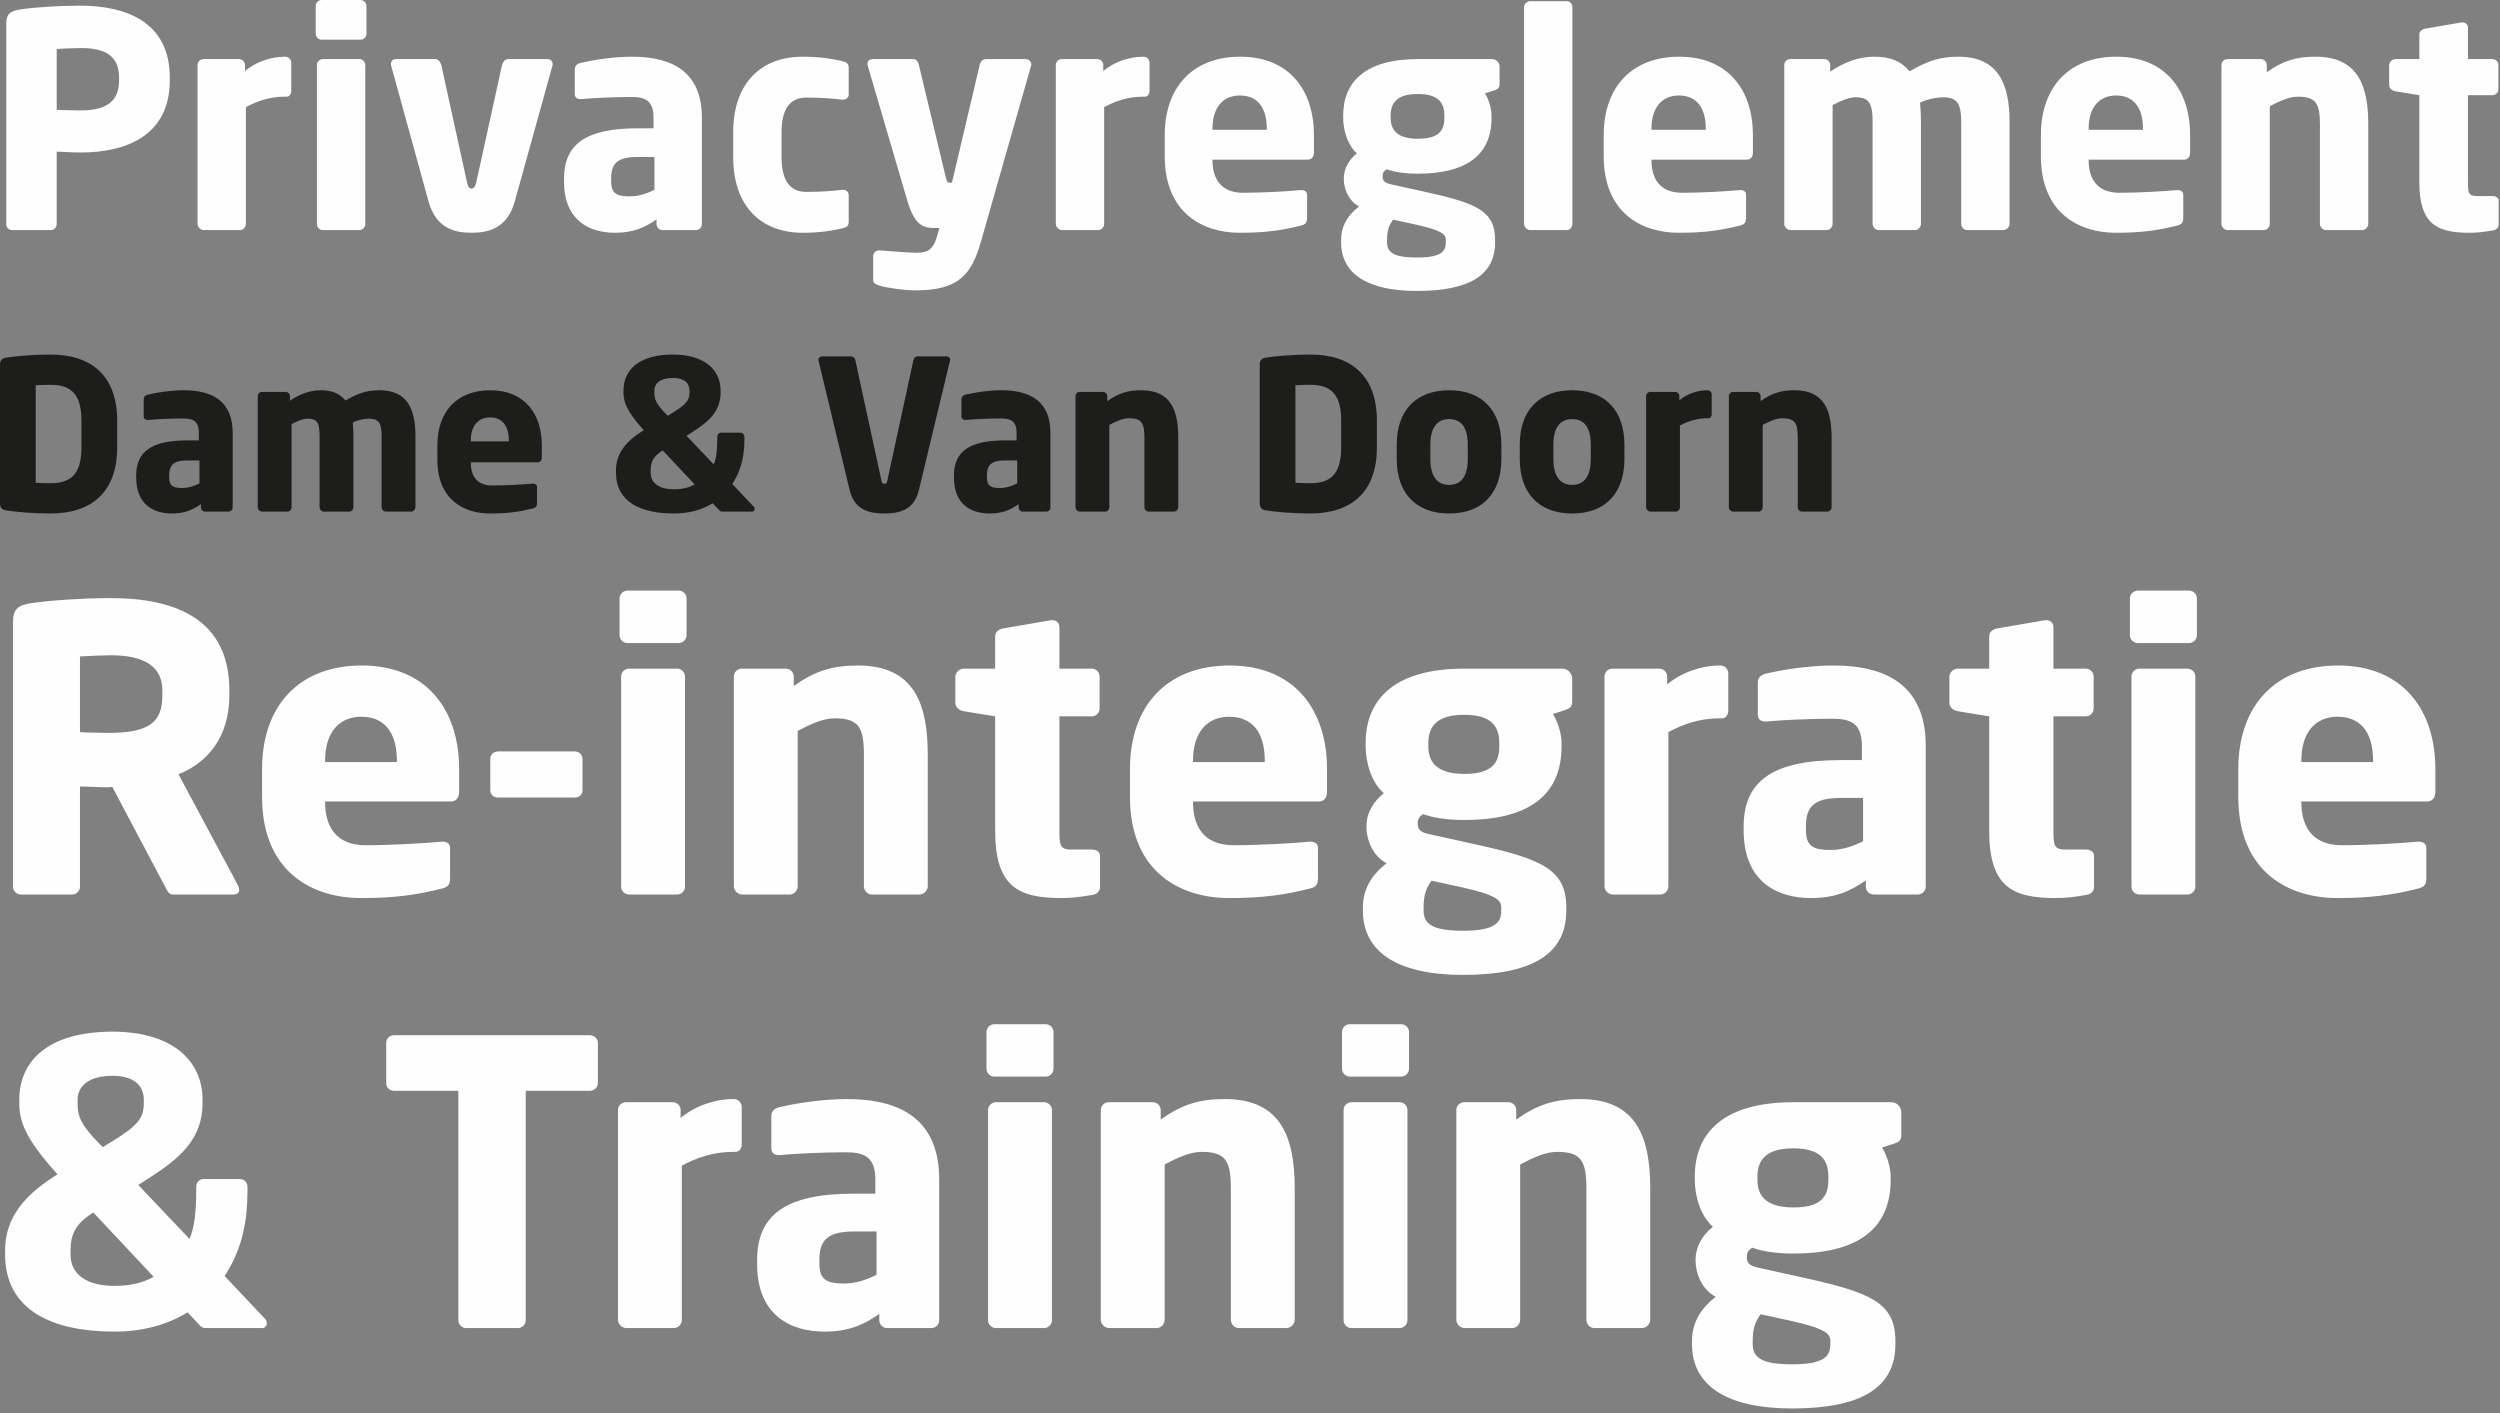
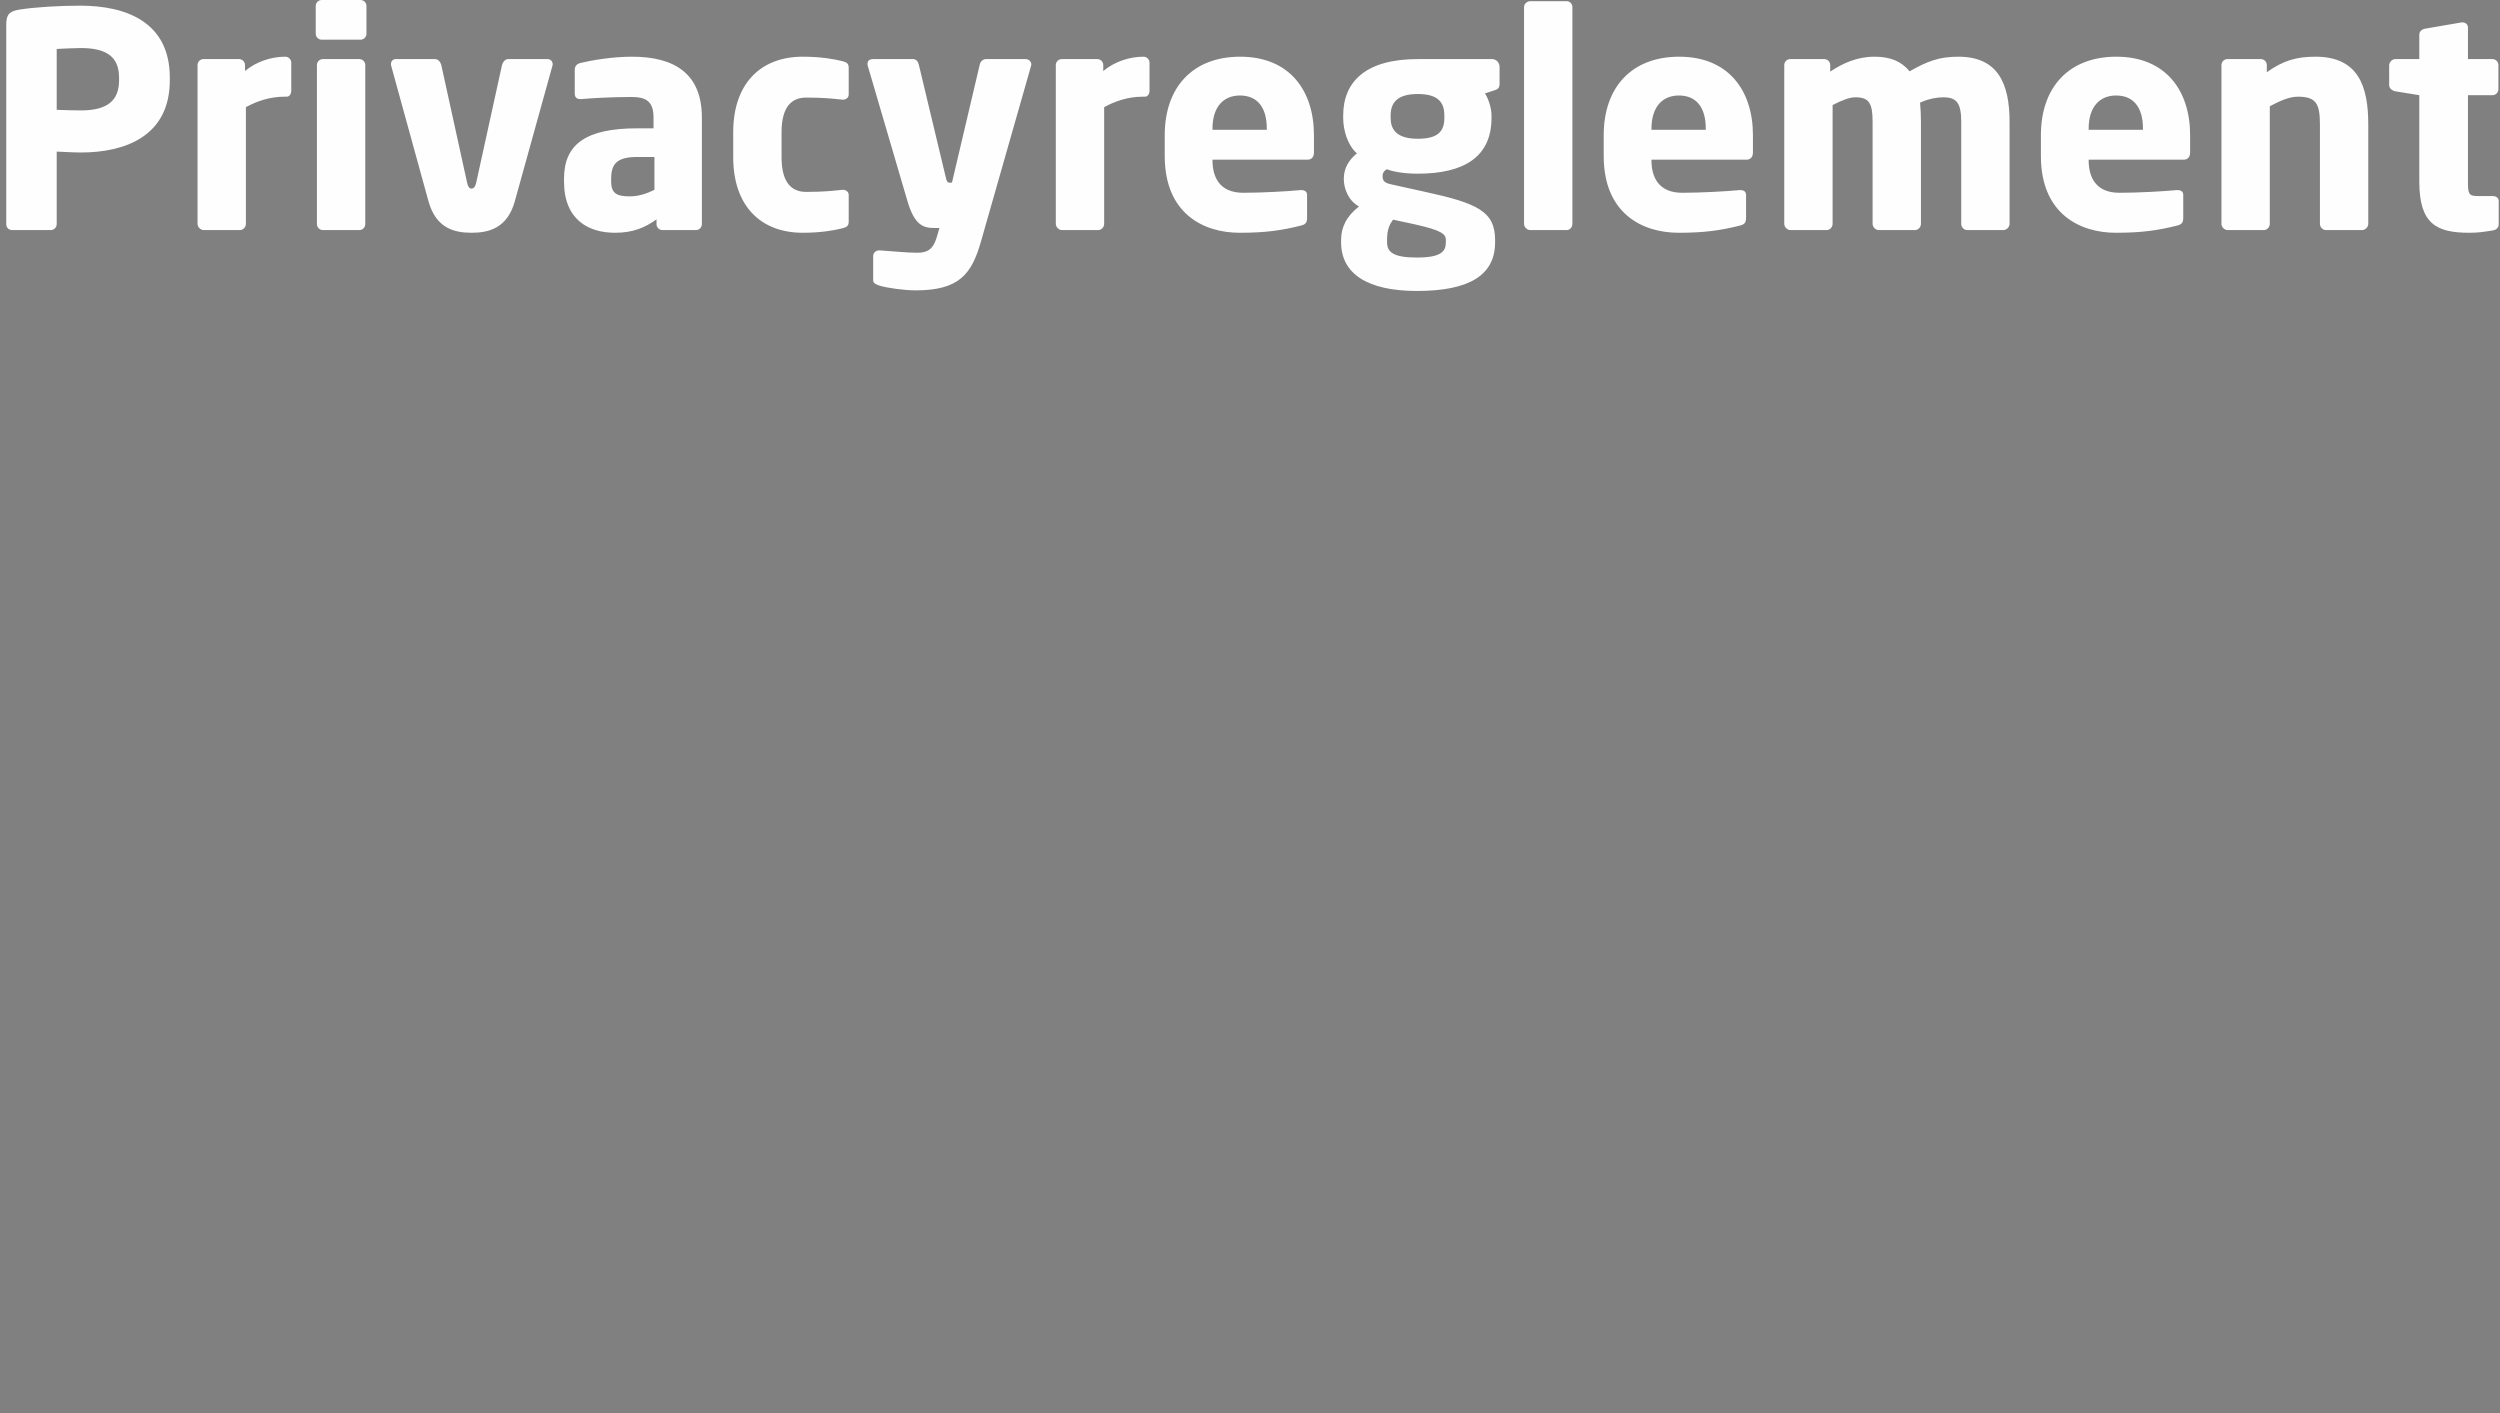
<svg xmlns="http://www.w3.org/2000/svg" width="444px" height="251px" viewBox="0 0 444 251" version="1.1">
  <rect x="0" y="0" width="444" height="251" fill="#808080" stroke="none" />
  <title>Group 9</title>
  <g id="Welcome" stroke="none" stroke-width="1" fill="none" fill-rule="evenodd">
    <g id="DvD_Over-ons-Copy-4" transform="translate(-223, -230)">
      <g id="Group-9" transform="translate(223, 230)">
-         <path d="M47.383,235.023 C47.383,234.743 47.313,234.463 47.033,234.183 L39.893,226.623 C43.183,221.583 43.953,216.543 43.953,211.363 L43.953,210.803 C43.953,210.033 43.393,209.403 42.623,209.403 L36.113,209.403 C35.343,209.403 34.853,210.033 34.853,210.803 L34.853,211.363 C34.853,215.703 34.433,218.223 33.663,220.043 L24.563,210.453 L26.733,209.053 C31.703,205.833 35.973,202.403 35.973,195.963 L35.973,195.333 C35.973,188.193 30.373,183.223 20.013,183.223 C8.463,183.223 3.423,188.473 3.423,195.333 L3.423,195.963 C3.423,199.113 4.543,202.193 9.653,207.933 L10.213,208.563 C4.473,212.133 0.903,216.123 0.903,222.143 L0.903,222.773 C0.903,232.713 9.303,236.493 20.293,236.493 C25.473,236.493 29.813,235.233 33.313,233.063 L35.413,235.303 C35.903,235.793 36.043,235.863 36.603,235.863 L46.543,235.863 C47.033,235.863 47.383,235.513 47.383,235.023 L47.383,235.023 Z M25.543,195.963 C25.543,198.623 24.353,199.953 20.083,202.613 L18.263,203.733 L17.703,203.173 C14.063,199.533 13.783,197.923 13.783,195.963 L13.783,195.333 C13.783,192.743 15.953,191.063 20.013,191.063 C23.723,191.063 25.543,192.743 25.543,195.333 L25.543,195.963 Z M27.293,226.763 C25.403,227.813 23.163,228.373 20.293,228.373 C15.603,228.373 12.523,226.483 12.523,222.773 L12.523,222.143 C12.523,219.483 13.223,217.383 16.583,215.353 L27.293,226.763 Z M106.182,192.393 L106.182,185.183 C106.182,184.413 105.482,183.853 104.712,183.853 L69.992,183.853 C69.222,183.853 68.592,184.413 68.592,185.183 L68.592,192.393 C68.592,193.163 69.222,193.723 69.992,193.723 L81.402,193.723 L81.402,234.463 C81.402,235.233 82.032,235.863 82.802,235.863 L91.972,235.863 C92.742,235.863 93.372,235.233 93.372,234.463 L93.372,193.723 L104.712,193.723 C105.482,193.723 106.182,193.163 106.182,192.393 L106.182,192.393 Z M131.732,203.243 L131.732,196.593 C131.732,195.823 131.102,195.193 130.332,195.193 C126.972,195.193 123.472,196.383 120.882,198.553 L120.882,197.153 C120.882,196.383 120.252,195.753 119.482,195.753 L111.152,195.753 C110.382,195.753 109.752,196.383 109.752,197.153 L109.752,234.393 C109.752,235.163 110.452,235.863 111.222,235.863 L119.692,235.863 C120.462,235.863 121.092,235.163 121.092,234.393 L121.092,207.023 C123.682,205.623 126.692,204.573 130.122,204.573 L130.682,204.573 C131.312,204.573 131.732,203.873 131.732,203.243 L131.732,203.243 Z M166.802,234.463 L166.802,209.473 C166.802,199.253 160.502,195.193 150.422,195.193 C145.802,195.193 140.902,196.033 138.312,196.663 C137.472,196.873 136.982,197.433 136.982,198.203 L136.982,203.873 C136.982,204.783 137.542,205.133 138.242,205.133 L138.592,205.133 C140.762,204.923 145.732,204.643 150.212,204.643 C153.502,204.643 155.462,205.483 155.462,209.473 L155.462,211.993 L151.682,211.993 C139.712,211.993 134.462,215.633 134.462,223.823 L134.462,224.453 C134.462,233.553 140.342,236.493 146.432,236.493 C150.632,236.493 153.432,235.303 156.162,233.343 L156.162,234.463 C156.162,235.233 156.792,235.863 157.562,235.863 L165.402,235.863 C166.172,235.863 166.802,235.233 166.802,234.463 L166.802,234.463 Z M155.672,226.413 C153.992,227.253 152.032,227.953 149.932,227.953 C146.992,227.953 145.522,227.393 145.522,224.453 L145.522,223.823 C145.522,220.393 146.782,218.713 151.682,218.713 L155.672,218.713 L155.672,226.413 Z M187.102,189.803 L187.102,183.293 C187.102,182.523 186.472,181.893 185.702,181.893 L176.602,181.893 C175.832,181.893 175.202,182.523 175.202,183.293 L175.202,189.803 C175.202,190.573 175.832,191.203 176.602,191.203 L185.702,191.203 C186.472,191.203 187.102,190.573 187.102,189.803 L187.102,189.803 Z M186.822,234.463 L186.822,197.153 C186.822,196.383 186.192,195.753 185.422,195.753 L176.882,195.753 C176.112,195.753 175.482,196.383 175.482,197.153 L175.482,234.463 C175.482,235.233 176.112,235.863 176.882,235.863 L185.422,235.863 C186.192,235.863 186.822,235.233 186.822,234.463 L186.822,234.463 Z M229.941,234.393 L229.941,211.083 C229.941,202.263 227.701,195.193 217.551,195.193 C213.071,195.193 209.991,196.103 206.141,198.833 L206.141,197.153 C206.141,196.383 205.511,195.753 204.741,195.753 L196.901,195.753 C196.131,195.753 195.501,196.383 195.501,197.153 L195.501,234.393 C195.501,235.163 196.201,235.863 196.971,235.863 L205.441,235.863 C206.211,235.863 206.841,235.163 206.841,234.393 L206.841,206.813 C209.221,205.553 211.391,204.573 213.421,204.573 C217.691,204.573 218.601,206.183 218.601,211.083 L218.601,234.393 C218.601,235.163 219.231,235.863 220.001,235.863 L228.471,235.863 C229.241,235.863 229.941,235.163 229.941,234.393 L229.941,234.393 Z M250.241,189.803 L250.241,183.293 C250.241,182.523 249.611,181.893 248.841,181.893 L239.741,181.893 C238.971,181.893 238.341,182.523 238.341,183.293 L238.341,189.803 C238.341,190.573 238.971,191.203 239.741,191.203 L248.841,191.203 C249.611,191.203 250.241,190.573 250.241,189.803 L250.241,189.803 Z M249.961,234.463 L249.961,197.153 C249.961,196.383 249.331,195.753 248.561,195.753 L240.021,195.753 C239.251,195.753 238.621,196.383 238.621,197.153 L238.621,234.463 C238.621,235.233 239.251,235.863 240.021,235.863 L248.561,235.863 C249.331,235.863 249.961,235.233 249.961,234.463 L249.961,234.463 Z M293.081,234.393 L293.081,211.083 C293.081,202.263 290.841,195.193 280.691,195.193 C276.211,195.193 273.131,196.103 269.281,198.833 L269.281,197.153 C269.281,196.383 268.651,195.753 267.881,195.753 L260.041,195.753 C259.271,195.753 258.641,196.383 258.641,197.153 L258.641,234.393 C258.641,235.163 259.341,235.863 260.111,235.863 L268.581,235.863 C269.351,235.863 269.981,235.163 269.981,234.393 L269.981,206.813 C272.361,205.553 274.531,204.573 276.561,204.573 C280.831,204.573 281.741,206.183 281.741,211.083 L281.741,234.393 C281.741,235.163 282.371,235.863 283.141,235.863 L291.611,235.863 C292.381,235.863 293.081,235.163 293.081,234.393 L293.081,234.393 Z M337.671,201.563 L337.671,197.573 C337.671,196.593 336.901,195.753 335.921,195.753 L318.491,195.753 C306.241,195.753 300.991,201.073 300.991,208.983 L300.991,209.543 C300.991,212.343 301.971,215.913 304.211,217.873 C302.461,219.273 301.131,221.233 301.131,223.823 C301.131,226.133 302.181,228.933 304.701,230.333 C301.691,232.643 300.501,235.303 300.501,238.173 L300.501,238.733 C300.501,246.083 306.661,250.143 318.281,250.143 C330.601,250.143 336.621,246.433 336.621,238.733 L336.621,238.173 C336.621,231.453 332.421,229.563 320.241,226.903 L312.331,225.153 C310.651,224.803 310.231,224.313 310.231,223.193 C310.231,222.563 310.441,222.073 311.211,221.583 C312.611,222.143 315.201,222.633 318.491,222.633 C329.411,222.633 335.781,218.643 335.781,209.543 L335.781,208.983 C335.781,207.303 335.081,205.063 334.241,203.803 L336.411,203.103 C337.251,202.823 337.671,202.543 337.671,201.563 L337.671,201.563 Z M324.721,209.543 C324.721,212.553 323.391,214.443 318.491,214.443 C313.171,214.443 312.121,211.923 312.121,209.543 L312.121,208.983 C312.121,206.113 313.521,203.943 318.491,203.943 C323.461,203.943 324.721,206.113 324.721,208.983 L324.721,209.543 Z M325.071,238.733 C325.071,240.833 324.021,242.303 318.281,242.303 C312.891,242.303 311.281,241.113 311.281,238.733 L311.281,238.173 C311.281,235.723 311.841,234.603 312.681,233.413 L317.861,234.533 C324.161,235.933 325.071,236.843 325.071,238.173 L325.071,238.733 Z" id="Fill-1" fill="#FEFEFE" />
-         <path d="M42.483,158.023 C42.483,157.813 42.413,157.533 42.273,157.253 L31.703,137.513 C36.813,135.483 40.733,130.933 40.733,123.513 L40.733,122.603 C40.733,110.213 31.563,106.223 19.663,106.223 C14.623,106.223 8.673,106.643 5.453,107.133 C3.283,107.483 2.303,108.113 2.303,110.493 L2.303,157.463 C2.303,158.233 2.933,158.863 3.703,158.863 L12.803,158.863 C13.573,158.863 14.203,158.233 14.203,157.463 L14.203,139.683 C15.533,139.683 17.703,139.823 19.173,139.823 L19.943,139.753 L29.323,157.463 C29.673,158.163 29.953,158.863 30.723,158.863 L41.433,158.863 C42.203,158.863 42.483,158.513 42.483,158.023 L42.483,158.023 Z M28.833,123.513 C28.833,128.273 26.523,130.163 19.173,130.163 C18.403,130.163 14.973,130.093 14.203,130.023 L14.203,116.583 C15.043,116.513 18.683,116.373 19.663,116.373 C25.543,116.373 28.833,118.333 28.833,122.603 L28.833,123.513 Z M81.543,140.663 L81.543,136.603 C81.543,126.033 75.733,118.193 64.253,118.193 C53.123,118.193 46.543,125.333 46.543,136.603 L46.543,141.503 C46.543,155.013 55.643,159.493 64.113,159.493 C70.203,159.493 73.983,158.933 78.463,157.813 C79.653,157.533 79.933,157.043 79.933,155.923 L79.933,150.603 C79.933,149.833 79.373,149.483 78.603,149.483 L78.393,149.483 C75.593,149.763 69.363,150.113 64.953,150.113 C59.423,150.113 57.743,146.473 57.743,142.483 L57.743,142.343 L80.073,142.343 C80.983,142.343 81.543,141.713 81.543,140.663 L81.543,140.663 Z M70.483,135.343 L57.743,135.343 L57.743,135.063 C57.743,129.953 60.333,127.293 64.183,127.293 C68.103,127.293 70.483,129.883 70.483,135.063 L70.483,135.343 Z M103.453,140.383 L103.453,134.783 C103.453,134.013 102.823,133.453 102.053,133.453 L88.473,133.453 C87.703,133.453 87.073,134.013 87.073,134.783 L87.073,140.383 C87.073,141.153 87.703,141.643 88.473,141.643 L102.053,141.643 C102.823,141.643 103.453,141.153 103.453,140.383 L103.453,140.383 Z M121.932,112.803 L121.932,106.293 C121.932,105.523 121.302,104.893 120.532,104.893 L111.432,104.893 C110.662,104.893 110.032,105.523 110.032,106.293 L110.032,112.803 C110.032,113.573 110.662,114.203 111.432,114.203 L120.532,114.203 C121.302,114.203 121.932,113.573 121.932,112.803 L121.932,112.803 Z M121.652,157.463 L121.652,120.153 C121.652,119.383 121.022,118.753 120.252,118.753 L111.712,118.753 C110.942,118.753 110.312,119.383 110.312,120.153 L110.312,157.463 C110.312,158.233 110.942,158.863 111.712,158.863 L120.252,158.863 C121.022,158.863 121.652,158.233 121.652,157.463 L121.652,157.463 Z M164.771,157.393 L164.771,134.083 C164.771,125.263 162.531,118.193 152.381,118.193 C147.901,118.193 144.821,119.103 140.971,121.833 L140.971,120.153 C140.971,119.383 140.341,118.753 139.571,118.753 L131.731,118.753 C130.961,118.753 130.331,119.383 130.331,120.153 L130.331,157.393 C130.331,158.163 131.031,158.863 131.801,158.863 L140.271,158.863 C141.041,158.863 141.671,158.163 141.671,157.393 L141.671,129.813 C144.051,128.553 146.221,127.573 148.251,127.573 C152.521,127.573 153.431,129.183 153.431,134.083 L153.431,157.393 C153.431,158.163 154.061,158.863 154.831,158.863 L163.301,158.863 C164.071,158.863 164.771,158.163 164.771,157.393 L164.771,157.393 Z M195.362,157.533 L195.362,152.073 C195.362,151.303 194.802,150.883 193.892,150.883 L190.462,150.883 C188.362,150.883 188.152,150.393 188.152,147.593 L188.152,127.223 L193.892,127.223 C194.662,127.223 195.292,126.593 195.292,125.823 L195.292,120.153 C195.292,119.383 194.662,118.753 193.892,118.753 L188.152,118.753 L188.152,111.333 C188.152,110.633 187.592,110.143 186.892,110.143 L186.682,110.143 L178.142,111.613 C177.372,111.753 176.742,112.243 176.742,113.013 L176.742,118.753 L171.142,118.753 C170.372,118.753 169.672,119.453 169.672,120.223 L169.672,124.843 C169.672,125.613 170.372,126.173 171.142,126.313 L176.742,127.223 L176.742,147.523 C176.742,157.463 180.802,159.493 188.502,159.493 C190.532,159.493 191.932,159.283 194.032,158.933 C194.872,158.793 195.362,158.233 195.362,157.533 L195.362,157.533 Z M235.681,140.663 L235.681,136.603 C235.681,126.033 229.871,118.193 218.391,118.193 C207.261,118.193 200.681,125.333 200.681,136.603 L200.681,141.503 C200.681,155.013 209.781,159.493 218.251,159.493 C224.341,159.493 228.121,158.933 232.601,157.813 C233.791,157.533 234.071,157.043 234.071,155.923 L234.071,150.603 C234.071,149.833 233.511,149.483 232.741,149.483 L232.531,149.483 C229.731,149.763 223.501,150.113 219.091,150.113 C213.561,150.113 211.881,146.473 211.881,142.483 L211.881,142.343 L234.211,142.343 C235.121,142.343 235.681,141.713 235.681,140.663 L235.681,140.663 Z M224.621,135.343 L211.881,135.343 L211.881,135.063 C211.881,129.953 214.471,127.293 218.321,127.293 C222.241,127.293 224.621,129.883 224.621,135.063 L224.621,135.343 Z M279.221,124.563 L279.221,120.573 C279.221,119.593 278.451,118.753 277.471,118.753 L260.041,118.753 C247.791,118.753 242.541,124.073 242.541,131.983 L242.541,132.543 C242.541,135.343 243.521,138.913 245.761,140.873 C244.011,142.273 242.681,144.233 242.681,146.823 C242.681,149.133 243.731,151.933 246.251,153.333 C243.241,155.643 242.051,158.303 242.051,161.173 L242.051,161.733 C242.051,169.083 248.211,173.143 259.831,173.143 C272.151,173.143 278.171,169.433 278.171,161.733 L278.171,161.173 C278.171,154.453 273.971,152.563 261.791,149.903 L253.881,148.153 C252.201,147.803 251.781,147.313 251.781,146.193 C251.781,145.563 251.991,145.073 252.761,144.583 C254.161,145.143 256.751,145.633 260.041,145.633 C270.961,145.633 277.331,141.643 277.331,132.543 L277.331,131.983 C277.331,130.303 276.631,128.063 275.791,126.803 L277.961,126.103 C278.801,125.823 279.221,125.543 279.221,124.563 L279.221,124.563 Z M266.271,132.543 C266.271,135.553 264.941,137.443 260.041,137.443 C254.721,137.443 253.671,134.923 253.671,132.543 L253.671,131.983 C253.671,129.113 255.071,126.943 260.041,126.943 C265.011,126.943 266.271,129.113 266.271,131.983 L266.271,132.543 Z M266.621,161.733 C266.621,163.833 265.571,165.303 259.831,165.303 C254.441,165.303 252.831,164.113 252.831,161.733 L252.831,161.173 C252.831,158.723 253.391,157.603 254.231,156.413 L259.411,157.533 C265.711,158.933 266.621,159.843 266.621,161.173 L266.621,161.733 Z M306.941,126.243 L306.941,119.593 C306.941,118.823 306.311,118.193 305.541,118.193 C302.181,118.193 298.681,119.383 296.091,121.553 L296.091,120.153 C296.091,119.383 295.461,118.753 294.691,118.753 L286.361,118.753 C285.591,118.753 284.961,119.383 284.961,120.153 L284.961,157.393 C284.961,158.163 285.661,158.863 286.431,158.863 L294.901,158.863 C295.671,158.863 296.301,158.163 296.301,157.393 L296.301,130.023 C298.891,128.623 301.901,127.573 305.331,127.573 L305.891,127.573 C306.521,127.573 306.941,126.873 306.941,126.243 L306.941,126.243 Z M342.011,157.463 L342.011,132.473 C342.011,122.253 335.711,118.193 325.631,118.193 C321.011,118.193 316.111,119.033 313.521,119.663 C312.681,119.873 312.191,120.433 312.191,121.203 L312.191,126.873 C312.191,127.783 312.751,128.133 313.451,128.133 L313.801,128.133 C315.971,127.923 320.941,127.643 325.421,127.643 C328.711,127.643 330.671,128.483 330.671,132.473 L330.671,134.993 L326.891,134.993 C314.921,134.993 309.671,138.633 309.671,146.823 L309.671,147.453 C309.671,156.553 315.551,159.493 321.641,159.493 C325.841,159.493 328.641,158.303 331.371,156.343 L331.371,157.463 C331.371,158.233 332.001,158.863 332.771,158.863 L340.611,158.863 C341.381,158.863 342.011,158.233 342.011,157.463 L342.011,157.463 Z M330.881,149.413 C329.201,150.253 327.241,150.953 325.141,150.953 C322.201,150.953 320.731,150.393 320.731,147.453 L320.731,146.823 C320.731,143.393 321.991,141.713 326.891,141.713 L330.881,141.713 L330.881,149.413 Z M371.901,157.533 L371.901,152.073 C371.901,151.303 371.341,150.883 370.431,150.883 L367.001,150.883 C364.901,150.883 364.691,150.393 364.691,147.593 L364.691,127.223 L370.431,127.223 C371.201,127.223 371.831,126.593 371.831,125.823 L371.831,120.153 C371.831,119.383 371.201,118.753 370.431,118.753 L364.691,118.753 L364.691,111.333 C364.691,110.633 364.131,110.143 363.431,110.143 L363.221,110.143 L354.681,111.613 C353.911,111.753 353.281,112.243 353.281,113.013 L353.281,118.753 L347.681,118.753 C346.911,118.753 346.211,119.453 346.211,120.223 L346.211,124.843 C346.211,125.613 346.911,126.173 347.681,126.313 L353.281,127.223 L353.281,147.523 C353.281,157.463 357.341,159.493 365.041,159.493 C367.071,159.493 368.471,159.283 370.571,158.933 C371.411,158.793 371.901,158.233 371.901,157.533 L371.901,157.533 Z M390.171,112.803 L390.171,106.293 C390.171,105.523 389.541,104.893 388.771,104.893 L379.671,104.893 C378.901,104.893 378.271,105.523 378.271,106.293 L378.271,112.803 C378.271,113.573 378.901,114.203 379.671,114.203 L388.771,114.203 C389.541,114.203 390.171,113.573 390.171,112.803 L390.171,112.803 Z M389.891,157.463 L389.891,120.153 C389.891,119.383 389.261,118.753 388.491,118.753 L379.951,118.753 C379.181,118.753 378.551,119.383 378.551,120.153 L378.551,157.463 C378.551,158.233 379.181,158.863 379.951,158.863 L388.491,158.863 C389.261,158.863 389.891,158.233 389.891,157.463 L389.891,157.463 Z M432.52,140.663 L432.52,136.603 C432.52,126.033 426.71,118.193 415.23,118.193 C404.1,118.193 397.52,125.333 397.52,136.603 L397.52,141.503 C397.52,155.013 406.62,159.493 415.09,159.493 C421.18,159.493 424.96,158.933 429.44,157.813 C430.63,157.533 430.91,157.043 430.91,155.923 L430.91,150.603 C430.91,149.833 430.35,149.483 429.58,149.483 L429.37,149.483 C426.57,149.763 420.34,150.113 415.93,150.113 C410.4,150.113 408.72,146.473 408.72,142.483 L408.72,142.343 L431.05,142.343 C431.96,142.343 432.52,141.713 432.52,140.663 L432.52,140.663 Z M421.46,135.343 L408.72,135.343 L408.72,135.063 C408.72,129.953 411.31,127.293 415.16,127.293 C419.08,127.293 421.46,129.883 421.46,135.063 L421.46,135.343 Z" id="Fill-3" fill="#FEFEFE" />
-         <path d="M20.811,79.475 L20.811,74.689 C20.811,66.862 16.359,62.967 8.977,62.967 C5.898,62.967 2.597,63.264 1.076,63.523 C0.371,63.635 0,63.968 0,64.822 L0,89.343 C0,90.195 0.371,90.529 1.076,90.641 C2.597,90.9 5.898,91.197 8.977,91.197 C16.359,91.197 20.811,87.302 20.811,79.475 L20.811,79.475 Z M14.468,79.475 C14.468,84.483 12.316,85.817 8.977,85.817 C8.05,85.817 6.863,85.781 6.344,85.743 L6.344,68.419 C6.863,68.382 8.05,68.346 8.977,68.346 C12.316,68.346 14.468,69.681 14.468,74.689 L14.468,79.475 Z M41.325,90.121 L41.325,76.877 C41.325,71.462 37.986,69.311 32.644,69.311 C30.196,69.311 27.599,69.755 26.227,70.09 C25.782,70.201 25.522,70.498 25.522,70.906 L25.522,73.91 C25.522,74.392 25.819,74.578 26.19,74.578 L26.375,74.578 C27.525,74.466 30.159,74.319 32.533,74.319 C34.277,74.319 35.315,74.763 35.315,76.877 L35.315,78.213 L33.312,78.213 C26.969,78.213 24.186,80.142 24.186,84.483 L24.186,84.817 C24.186,89.638 27.303,91.197 30.53,91.197 C32.756,91.197 34.239,90.567 35.686,89.528 L35.686,90.121 C35.686,90.529 36.02,90.864 36.428,90.864 L40.583,90.864 C40.991,90.864 41.325,90.529 41.325,90.121 L41.325,90.121 Z M35.427,85.856 C34.536,86.3 33.498,86.671 32.385,86.671 C30.827,86.671 30.048,86.374 30.048,84.817 L30.048,84.483 C30.048,82.665 30.715,81.775 33.312,81.775 L35.427,81.775 L35.427,85.856 Z M73.784,90.084 L73.784,77.434 C73.784,72.575 72.3,69.311 67.403,69.311 C64.992,69.311 63.508,69.903 61.357,71.127 C60.318,69.867 58.945,69.311 56.979,69.311 C54.828,69.311 53.047,70.126 51.489,71.165 L51.489,70.349 C51.489,69.941 51.155,69.606 50.747,69.606 L46.518,69.606 C46.11,69.606 45.776,69.941 45.776,70.349 L45.776,90.084 C45.776,90.493 46.147,90.864 46.555,90.864 L51.044,90.864 C51.452,90.864 51.786,90.493 51.786,90.084 L51.786,75.32 C52.936,74.727 53.9,74.356 54.605,74.356 C56.312,74.356 56.757,75.061 56.757,77.434 L56.757,90.084 C56.757,90.493 57.128,90.864 57.536,90.864 L62.024,90.864 C62.432,90.864 62.766,90.493 62.766,90.084 L62.766,77.434 C62.766,76.618 62.729,75.764 62.655,75.022 C63.768,74.504 64.881,74.356 65.511,74.356 C67.218,74.356 67.774,75.061 67.774,77.434 L67.774,90.084 C67.774,90.493 68.108,90.864 68.516,90.864 L73.005,90.864 C73.413,90.864 73.784,90.493 73.784,90.084 L73.784,90.084 Z M96.227,81.219 L96.227,79.067 C96.227,73.465 93.148,69.311 87.064,69.311 C81.166,69.311 77.679,73.094 77.679,79.067 L77.679,81.663 C77.679,88.823 82.501,91.197 86.99,91.197 C90.217,91.197 92.221,90.9 94.595,90.306 C95.225,90.159 95.374,89.898 95.374,89.305 L95.374,86.486 C95.374,86.078 95.077,85.892 94.669,85.892 L94.558,85.892 C93.074,86.04 89.772,86.225 87.435,86.225 C84.505,86.225 83.614,84.297 83.614,82.183 L83.614,82.109 L95.448,82.109 C95.93,82.109 96.227,81.775 96.227,81.219 L96.227,81.219 Z M90.366,78.398 L83.614,78.398 L83.614,78.251 C83.614,75.543 84.987,74.132 87.027,74.132 C89.105,74.132 90.366,75.505 90.366,78.251 L90.366,78.398 Z M134.028,90.418 C134.028,90.269 133.991,90.121 133.842,89.972 L130.058,85.966 C131.802,83.296 132.21,80.624 132.21,77.879 L132.21,77.582 C132.21,77.174 131.913,76.841 131.505,76.841 L128.055,76.841 C127.647,76.841 127.387,77.174 127.387,77.582 L127.387,77.879 C127.387,80.18 127.165,81.514 126.757,82.48 L121.934,77.397 L123.084,76.656 C125.718,74.948 127.981,73.132 127.981,69.719 L127.981,69.385 C127.981,65.6 125.013,62.967 119.523,62.967 C113.402,62.967 110.731,65.749 110.731,69.385 L110.731,69.719 C110.731,71.388 111.325,73.019 114.033,76.061 L114.33,76.395 C111.288,78.287 109.396,80.401 109.396,83.593 L109.396,83.927 C109.396,89.194 113.847,91.197 119.671,91.197 C122.417,91.197 124.717,90.529 126.571,89.379 L127.684,90.567 C127.944,90.826 128.018,90.864 128.315,90.864 L133.582,90.864 C133.842,90.864 134.028,90.677 134.028,90.418 L134.028,90.418 Z M122.454,69.719 C122.454,71.127 121.823,71.832 119.56,73.243 L118.596,73.835 L118.299,73.54 C116.37,71.611 116.221,70.757 116.221,69.719 L116.221,69.385 C116.221,68.011 117.371,67.121 119.523,67.121 C121.489,67.121 122.454,68.011 122.454,69.385 L122.454,69.719 Z M123.381,86.04 C122.379,86.597 121.192,86.894 119.671,86.894 C117.186,86.894 115.554,85.892 115.554,83.927 L115.554,83.593 C115.554,82.183 115.925,81.07 117.705,79.993 L123.381,86.04 Z M168.749,63.895 C168.749,63.523 168.49,63.3 168.119,63.3 L162.925,63.3 C162.554,63.3 162.294,63.597 162.22,63.968 L157.583,85.373 C157.509,85.781 157.398,85.93 157.064,85.93 C156.73,85.93 156.619,85.781 156.545,85.373 L151.908,63.968 C151.833,63.597 151.537,63.3 151.166,63.3 L146.009,63.3 C145.638,63.3 145.342,63.56 145.342,63.895 C145.342,63.968 145.379,64.005 145.379,64.079 L150.906,87.079 C151.759,90.641 154.504,91.197 157.064,91.197 C159.624,91.197 162.332,90.641 163.185,87.079 L168.712,64.079 C168.712,64.005 168.749,63.931 168.749,63.895 L168.749,63.895 Z M186.555,90.121 L186.555,76.877 C186.555,71.462 183.217,69.311 177.875,69.311 C175.427,69.311 172.83,69.755 171.457,70.09 C171.012,70.201 170.752,70.498 170.752,70.906 L170.752,73.91 C170.752,74.392 171.049,74.578 171.42,74.578 L171.606,74.578 C172.756,74.466 175.389,74.319 177.764,74.319 C179.507,74.319 180.546,74.763 180.546,76.877 L180.546,78.213 L178.543,78.213 C172.199,78.213 169.417,80.142 169.417,84.483 L169.417,84.817 C169.417,89.638 172.533,91.197 175.76,91.197 C177.986,91.197 179.47,90.567 180.917,89.528 L180.917,90.121 C180.917,90.529 181.251,90.864 181.659,90.864 L185.814,90.864 C186.222,90.864 186.555,90.529 186.555,90.121 L186.555,90.121 Z M180.657,85.856 C179.767,86.3 178.728,86.671 177.615,86.671 C176.057,86.671 175.278,86.374 175.278,84.817 L175.278,84.483 C175.278,82.665 175.946,81.775 178.543,81.775 L180.657,81.775 L180.657,85.856 Z M209.258,90.084 L209.258,77.731 C209.258,73.056 208.071,69.311 202.692,69.311 C200.318,69.311 198.686,69.793 196.645,71.24 L196.645,70.349 C196.645,69.941 196.312,69.606 195.904,69.606 L191.749,69.606 C191.341,69.606 191.007,69.941 191.007,70.349 L191.007,90.084 C191.007,90.493 191.378,90.864 191.786,90.864 L196.274,90.864 C196.683,90.864 197.016,90.493 197.016,90.084 L197.016,75.469 C198.278,74.8 199.428,74.281 200.503,74.281 C202.766,74.281 203.249,75.135 203.249,77.731 L203.249,90.084 C203.249,90.493 203.582,90.864 203.99,90.864 L208.479,90.864 C208.887,90.864 209.258,90.493 209.258,90.084 L209.258,90.084 Z M244.536,79.475 L244.536,74.689 C244.536,66.862 240.085,62.967 232.703,62.967 C229.624,62.967 226.322,63.264 224.801,63.523 C224.096,63.635 223.725,63.968 223.725,64.822 L223.725,89.343 C223.725,90.195 224.096,90.529 224.801,90.641 C226.322,90.9 229.624,91.197 232.703,91.197 C240.085,91.197 244.536,87.302 244.536,79.475 L244.536,79.475 Z M238.193,79.475 C238.193,84.483 236.041,85.817 232.703,85.817 C231.775,85.817 230.588,85.781 230.069,85.743 L230.069,68.419 C230.588,68.382 231.775,68.346 232.703,68.346 C236.041,68.346 238.193,69.681 238.193,74.689 L238.193,79.475 Z M266.645,81.552 L266.645,78.956 C266.645,73.056 263.381,69.311 257.371,69.311 C251.362,69.311 248.06,73.056 248.06,78.956 L248.06,81.552 C248.06,87.451 251.362,91.197 257.371,91.197 C263.381,91.197 266.645,87.451 266.645,81.552 L266.645,81.552 Z M260.673,81.552 C260.673,84.556 259.523,86.115 257.371,86.115 C255.22,86.115 254.033,84.556 254.033,81.552 L254.033,78.956 C254.033,75.951 255.22,74.43 257.371,74.43 C259.523,74.43 260.673,75.951 260.673,78.956 L260.673,81.552 Z M288.495,81.552 L288.495,78.956 C288.495,73.056 285.23,69.311 279.22,69.311 C273.211,69.311 269.909,73.056 269.909,78.956 L269.909,81.552 C269.909,87.451 273.211,91.197 279.22,91.197 C285.23,91.197 288.495,87.451 288.495,81.552 L288.495,81.552 Z M282.522,81.552 C282.522,84.556 281.372,86.115 279.22,86.115 C277.069,86.115 275.882,84.556 275.882,81.552 L275.882,78.956 C275.882,75.951 277.069,74.43 279.22,74.43 C281.372,74.43 282.522,75.951 282.522,78.956 L282.522,81.552 Z M304,73.576 L304,70.052 C304,69.644 303.666,69.311 303.258,69.311 C301.478,69.311 299.623,69.941 298.25,71.091 L298.25,70.349 C298.25,69.941 297.917,69.606 297.509,69.606 L293.094,69.606 C292.686,69.606 292.352,69.941 292.352,70.349 L292.352,90.084 C292.352,90.493 292.723,90.864 293.131,90.864 L297.62,90.864 C298.028,90.864 298.362,90.493 298.362,90.084 L298.362,75.579 C299.734,74.838 301.329,74.281 303.147,74.281 L303.444,74.281 C303.778,74.281 304,73.91 304,73.576 L304,73.576 Z M325.293,90.084 L325.293,77.731 C325.293,73.056 324.106,69.311 318.727,69.311 C316.353,69.311 314.721,69.793 312.681,71.24 L312.681,70.349 C312.681,69.941 312.347,69.606 311.939,69.606 L307.784,69.606 C307.376,69.606 307.042,69.941 307.042,70.349 L307.042,90.084 C307.042,90.493 307.413,90.864 307.821,90.864 L312.31,90.864 C312.718,90.864 313.052,90.493 313.052,90.084 L313.052,75.469 C314.313,74.8 315.463,74.281 316.539,74.281 C318.802,74.281 319.284,75.135 319.284,77.731 L319.284,90.084 C319.284,90.493 319.618,90.864 320.026,90.864 L324.514,90.864 C324.922,90.864 325.293,90.493 325.293,90.084 L325.293,90.084 Z" id="Fill-5" fill="#1D1D1B" />
        <path d="M30.157,14.257 L30.157,13.78 C30.157,3.816 22.26,1.007 14.257,1.007 C10.441,1.007 6.201,1.272 3.498,1.696 C1.855,1.961 1.113,2.438 1.113,4.24 L1.113,39.856 C1.113,40.439 1.59,40.863 2.173,40.863 L9.01,40.863 C9.593,40.863 10.07,40.386 10.07,39.803 L10.07,26.924 C11.395,26.977 13.091,27.083 14.363,27.083 C22.26,27.083 30.157,24.168 30.157,14.257 L30.157,14.257 Z M21.147,14.257 C21.147,17.861 19.08,19.61 14.363,19.61 C13.78,19.61 10.653,19.557 10.07,19.504 L10.07,8.692 C10.706,8.639 13.621,8.533 14.363,8.533 C18.815,8.533 21.147,10.017 21.147,13.78 L21.147,14.257 Z M51.727,16.165 L51.727,11.13 C51.727,10.547 51.25,10.07 50.667,10.07 C48.123,10.07 45.473,10.971 43.512,12.614 L43.512,11.554 C43.512,10.971 43.035,10.494 42.452,10.494 L36.145,10.494 C35.562,10.494 35.085,10.971 35.085,11.554 L35.085,39.75 C35.085,40.333 35.615,40.863 36.198,40.863 L42.611,40.863 C43.194,40.863 43.671,40.333 43.671,39.75 L43.671,19.027 C45.632,17.967 47.911,17.172 50.508,17.172 L50.932,17.172 C51.409,17.172 51.727,16.642 51.727,16.165 L51.727,16.165 Z M65.083,5.989 L65.083,1.06 C65.083,0.477 64.606,0 64.023,0 L57.133,0 C56.55,0 56.073,0.477 56.073,1.06 L56.073,5.989 C56.073,6.572 56.55,7.049 57.133,7.049 L64.023,7.049 C64.606,7.049 65.083,6.572 65.083,5.989 L65.083,5.989 Z M64.871,39.803 L64.871,11.554 C64.871,10.971 64.394,10.494 63.811,10.494 L57.345,10.494 C56.762,10.494 56.285,10.971 56.285,11.554 L56.285,39.803 C56.285,40.386 56.762,40.863 57.345,40.863 L63.811,40.863 C64.394,40.863 64.871,40.386 64.871,39.803 L64.871,39.803 Z M98.155,11.395 C98.155,10.865 97.731,10.494 97.254,10.494 L90.258,10.494 C89.728,10.494 89.304,10.971 89.145,11.607 L84.587,32.383 C84.428,33.178 84.11,33.496 83.739,33.496 C83.368,33.496 83.103,33.178 82.944,32.383 L78.386,11.607 C78.227,10.971 77.803,10.494 77.273,10.494 L70.277,10.494 C69.8,10.494 69.429,10.865 69.429,11.395 C69.429,11.501 69.429,11.607 69.482,11.713 L76.107,35.775 C77.432,40.492 80.612,41.34 83.739,41.34 C86.866,41.34 90.099,40.492 91.424,35.775 L98.102,11.713 C98.155,11.607 98.155,11.501 98.155,11.395 L98.155,11.395 Z M124.654,39.803 L124.654,20.882 C124.654,13.144 119.884,10.07 112.253,10.07 C108.755,10.07 105.044,10.706 103.083,11.183 C102.447,11.342 102.076,11.766 102.076,12.349 L102.076,16.642 C102.076,17.331 102.501,17.596 103.031,17.596 L103.296,17.596 C104.938,17.437 108.701,17.225 112.093,17.225 C114.584,17.225 116.068,17.861 116.068,20.882 L116.068,22.79 L113.206,22.79 C104.143,22.79 100.169,25.546 100.169,31.747 L100.169,32.224 C100.169,39.114 104.621,41.34 109.231,41.34 C112.412,41.34 114.531,40.439 116.598,38.955 L116.598,39.803 C116.598,40.386 117.076,40.863 117.658,40.863 L123.595,40.863 C124.177,40.863 124.654,40.386 124.654,39.803 L124.654,39.803 Z M116.227,33.708 C114.955,34.344 113.471,34.874 111.882,34.874 C109.656,34.874 108.542,34.45 108.542,32.224 L108.542,31.747 C108.542,29.15 109.496,27.878 113.206,27.878 L116.227,27.878 L116.227,33.708 Z M150.73,39.326 L150.73,34.609 C150.73,34.079 150.253,33.708 149.723,33.708 L149.617,33.708 C147.656,33.92 146.172,34.079 143.151,34.079 C140.766,34.079 138.805,32.648 138.805,27.931 L138.805,23.479 C138.805,18.762 140.766,17.331 143.151,17.331 C146.172,17.331 147.656,17.49 149.617,17.702 L149.723,17.702 C150.253,17.702 150.73,17.331 150.73,16.801 L150.73,12.084 C150.73,11.289 150.412,11.077 149.617,10.865 C148.133,10.494 145.748,10.07 142.568,10.07 C135.095,10.07 130.219,14.84 130.219,23.479 L130.219,27.931 C130.219,36.57 135.095,41.34 142.568,41.34 C145.748,41.34 148.133,40.916 149.617,40.545 C150.412,40.333 150.73,40.121 150.73,39.326 L150.73,39.326 Z M183.166,11.448 C183.166,10.918 182.689,10.494 182.159,10.494 L175.11,10.494 C174.527,10.494 174.103,10.971 173.997,11.501 L169.068,32.436 L168.856,32.436 L168.644,32.436 L168.591,32.436 C168.273,32.436 168.114,32.171 167.955,31.429 L163.185,11.501 C163.079,10.971 162.708,10.494 162.178,10.494 L155.129,10.494 C154.387,10.494 154.069,10.812 154.069,11.342 C154.069,11.448 154.069,11.554 154.122,11.713 L161.118,35.563 C162.443,40.174 164.086,40.492 166.047,40.492 L166.842,40.492 L166.365,42.135 C165.729,44.255 164.775,44.891 162.867,44.891 C161.118,44.891 157.991,44.573 156.242,44.467 L156.136,44.467 C155.553,44.467 155.076,44.891 155.076,45.474 L155.076,49.767 C155.076,50.35 155.606,50.509 156.189,50.721 C157.514,51.145 160.641,51.569 162.602,51.569 C170.393,51.569 172.566,48.654 174.209,42.93 L183.113,11.713 C183.113,11.607 183.166,11.554 183.166,11.448 L183.166,11.448 Z M204.154,16.165 L204.154,11.13 C204.154,10.547 203.677,10.07 203.094,10.07 C200.55,10.07 197.9,10.971 195.939,12.614 L195.939,11.554 C195.939,10.971 195.462,10.494 194.879,10.494 L188.572,10.494 C187.989,10.494 187.512,10.971 187.512,11.554 L187.512,39.75 C187.512,40.333 188.042,40.863 188.625,40.863 L195.038,40.863 C195.621,40.863 196.098,40.333 196.098,39.75 L196.098,19.027 C198.059,17.967 200.338,17.172 202.935,17.172 L203.359,17.172 C203.836,17.172 204.154,16.642 204.154,16.165 L204.154,16.165 Z M233.357,27.083 L233.357,24.009 C233.357,16.006 228.958,10.07 220.266,10.07 C211.839,10.07 206.857,15.476 206.857,24.009 L206.857,27.719 C206.857,37.948 213.747,41.34 220.16,41.34 C224.771,41.34 227.633,40.916 231.025,40.068 C231.926,39.856 232.138,39.485 232.138,38.637 L232.138,34.609 C232.138,34.026 231.714,33.761 231.131,33.761 L230.972,33.761 C228.852,33.973 224.135,34.238 220.796,34.238 C216.609,34.238 215.337,31.482 215.337,28.461 L215.337,28.355 L232.244,28.355 C232.933,28.355 233.357,27.878 233.357,27.083 L233.357,27.083 Z M224.983,23.055 L215.337,23.055 L215.337,22.843 C215.337,18.974 217.298,16.96 220.213,16.96 C223.181,16.96 224.983,18.921 224.983,22.843 L224.983,23.055 Z M266.323,14.893 L266.323,11.872 C266.323,11.13 265.74,10.494 264.998,10.494 L251.801,10.494 C242.526,10.494 238.551,14.522 238.551,20.511 L238.551,20.935 C238.551,23.055 239.293,25.758 240.989,27.242 C239.664,28.302 238.657,29.786 238.657,31.747 C238.657,33.496 239.452,35.616 241.36,36.676 C239.081,38.425 238.18,40.439 238.18,42.612 L238.18,43.036 C238.18,48.601 242.844,51.675 251.642,51.675 C260.97,51.675 265.528,48.866 265.528,43.036 L265.528,42.612 C265.528,37.524 262.348,36.093 253.126,34.079 L247.137,32.754 C245.865,32.489 245.547,32.118 245.547,31.27 C245.547,30.793 245.706,30.422 246.289,30.051 C247.349,30.475 249.31,30.846 251.801,30.846 C260.069,30.846 264.892,27.825 264.892,20.935 L264.892,20.511 C264.892,19.239 264.362,17.543 263.726,16.589 L265.369,16.059 C266.005,15.847 266.323,15.635 266.323,14.893 L266.323,14.893 Z M256.518,20.935 C256.518,23.214 255.511,24.645 251.801,24.645 C247.773,24.645 246.978,22.737 246.978,20.935 L246.978,20.511 C246.978,18.338 248.038,16.695 251.801,16.695 C255.564,16.695 256.518,18.338 256.518,20.511 L256.518,20.935 Z M256.783,43.036 C256.783,44.626 255.988,45.739 251.642,45.739 C247.561,45.739 246.342,44.838 246.342,43.036 L246.342,42.612 C246.342,40.757 246.766,39.909 247.402,39.008 L251.324,39.856 C256.094,40.916 256.783,41.605 256.783,42.612 L256.783,43.036 Z M279.255,39.75 L279.255,1.272 C279.255,0.689 278.831,0.212 278.248,0.212 L271.782,0.212 C271.199,0.212 270.669,0.689 270.669,1.272 L270.669,39.75 C270.669,40.333 271.199,40.863 271.782,40.863 L278.248,40.863 C278.831,40.863 279.255,40.333 279.255,39.75 L279.255,39.75 Z M311.32,27.083 L311.32,24.009 C311.32,16.006 306.921,10.07 298.229,10.07 C289.802,10.07 284.82,15.476 284.82,24.009 L284.82,27.719 C284.82,37.948 291.71,41.34 298.123,41.34 C302.734,41.34 305.596,40.916 308.988,40.068 C309.889,39.856 310.101,39.485 310.101,38.637 L310.101,34.609 C310.101,34.026 309.677,33.761 309.094,33.761 L308.935,33.761 C306.815,33.973 302.098,34.238 298.759,34.238 C294.572,34.238 293.3,31.482 293.3,28.461 L293.3,28.355 L310.207,28.355 C310.896,28.355 311.32,27.878 311.32,27.083 L311.32,27.083 Z M302.946,23.055 L293.3,23.055 L293.3,22.843 C293.3,18.974 295.261,16.96 298.176,16.96 C301.144,16.96 302.946,18.921 302.946,22.843 L302.946,23.055 Z M356.9,39.75 L356.9,21.677 C356.9,14.734 354.78,10.07 347.784,10.07 C344.339,10.07 342.219,10.918 339.145,12.667 C337.661,10.865 335.7,10.07 332.891,10.07 C329.817,10.07 327.273,11.236 325.047,12.72 L325.047,11.554 C325.047,10.971 324.57,10.494 323.987,10.494 L317.945,10.494 C317.362,10.494 316.885,10.971 316.885,11.554 L316.885,39.75 C316.885,40.333 317.415,40.863 317.998,40.863 L324.411,40.863 C324.994,40.863 325.471,40.333 325.471,39.75 L325.471,18.656 C327.114,17.808 328.492,17.278 329.499,17.278 C331.937,17.278 332.573,18.285 332.573,21.677 L332.573,39.75 C332.573,40.333 333.103,40.863 333.686,40.863 L340.099,40.863 C340.682,40.863 341.159,40.333 341.159,39.75 L341.159,21.677 C341.159,20.511 341.106,19.292 341,18.232 C342.59,17.49 344.18,17.278 345.081,17.278 C347.519,17.278 348.314,18.285 348.314,21.677 L348.314,39.75 C348.314,40.333 348.791,40.863 349.374,40.863 L355.787,40.863 C356.37,40.863 356.9,40.333 356.9,39.75 L356.9,39.75 Z M388.965,27.083 L388.965,24.009 C388.965,16.006 384.566,10.07 375.874,10.07 C367.447,10.07 362.465,15.476 362.465,24.009 L362.465,27.719 C362.465,37.948 369.355,41.34 375.768,41.34 C380.379,41.34 383.241,40.916 386.633,40.068 C387.534,39.856 387.746,39.485 387.746,38.637 L387.746,34.609 C387.746,34.026 387.322,33.761 386.739,33.761 L386.58,33.761 C384.46,33.973 379.743,34.238 376.404,34.238 C372.217,34.238 370.945,31.482 370.945,28.461 L370.945,28.355 L387.852,28.355 C388.541,28.355 388.965,27.878 388.965,27.083 L388.965,27.083 Z M380.591,23.055 L370.945,23.055 L370.945,22.843 C370.945,18.974 372.906,16.96 375.821,16.96 C378.789,16.96 380.591,18.921 380.591,22.843 L380.591,23.055 Z M420.605,39.75 L420.605,22.101 C420.605,15.423 418.909,10.07 411.224,10.07 C407.832,10.07 405.5,10.759 402.585,12.826 L402.585,11.554 C402.585,10.971 402.108,10.494 401.525,10.494 L395.589,10.494 C395.006,10.494 394.529,10.971 394.529,11.554 L394.529,39.75 C394.529,40.333 395.059,40.863 395.642,40.863 L402.055,40.863 C402.638,40.863 403.115,40.333 403.115,39.75 L403.115,18.868 C404.917,17.914 406.56,17.172 408.097,17.172 C411.33,17.172 412.019,18.391 412.019,22.101 L412.019,39.75 C412.019,40.333 412.496,40.863 413.079,40.863 L419.492,40.863 C420.075,40.863 420.605,40.333 420.605,39.75 L420.605,39.75 Z M443.767,39.856 L443.767,35.722 C443.767,35.139 443.343,34.821 442.654,34.821 L440.057,34.821 C438.467,34.821 438.308,34.45 438.308,32.33 L438.308,16.907 L442.654,16.907 C443.237,16.907 443.714,16.43 443.714,15.847 L443.714,11.554 C443.714,10.971 443.237,10.494 442.654,10.494 L438.308,10.494 L438.308,4.876 C438.308,4.346 437.884,3.975 437.354,3.975 L437.195,3.975 L430.729,5.088 C430.146,5.194 429.669,5.565 429.669,6.148 L429.669,10.494 L425.429,10.494 C424.846,10.494 424.316,11.024 424.316,11.607 L424.316,15.105 C424.316,15.688 424.846,16.112 425.429,16.218 L429.669,16.907 L429.669,32.277 C429.669,39.803 432.743,41.34 438.573,41.34 C440.11,41.34 441.17,41.181 442.76,40.916 C443.396,40.81 443.767,40.386 443.767,39.856 L443.767,39.856 Z" id="Fill-7" fill="#FEFEFE" />
      </g>
    </g>
  </g>
</svg>